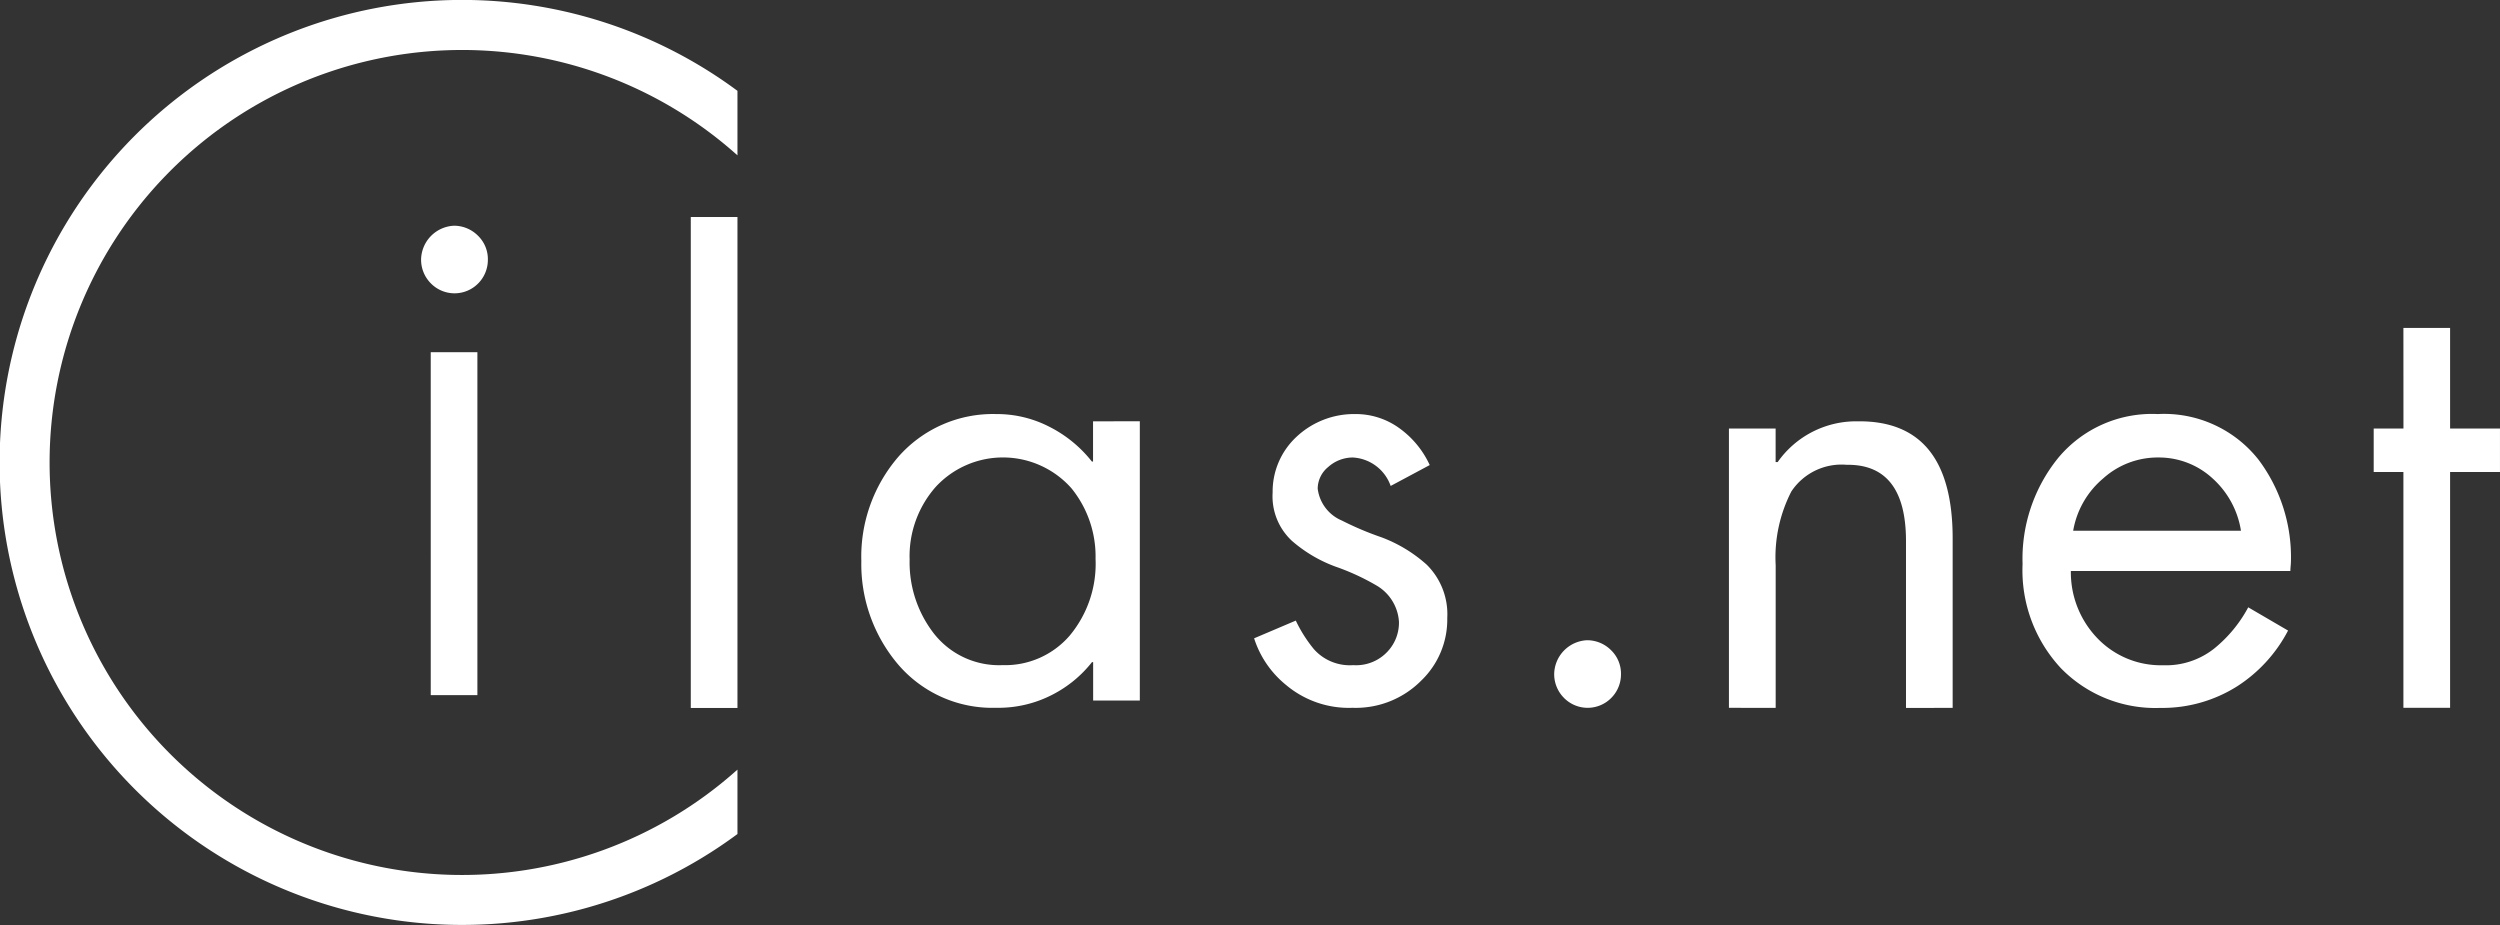
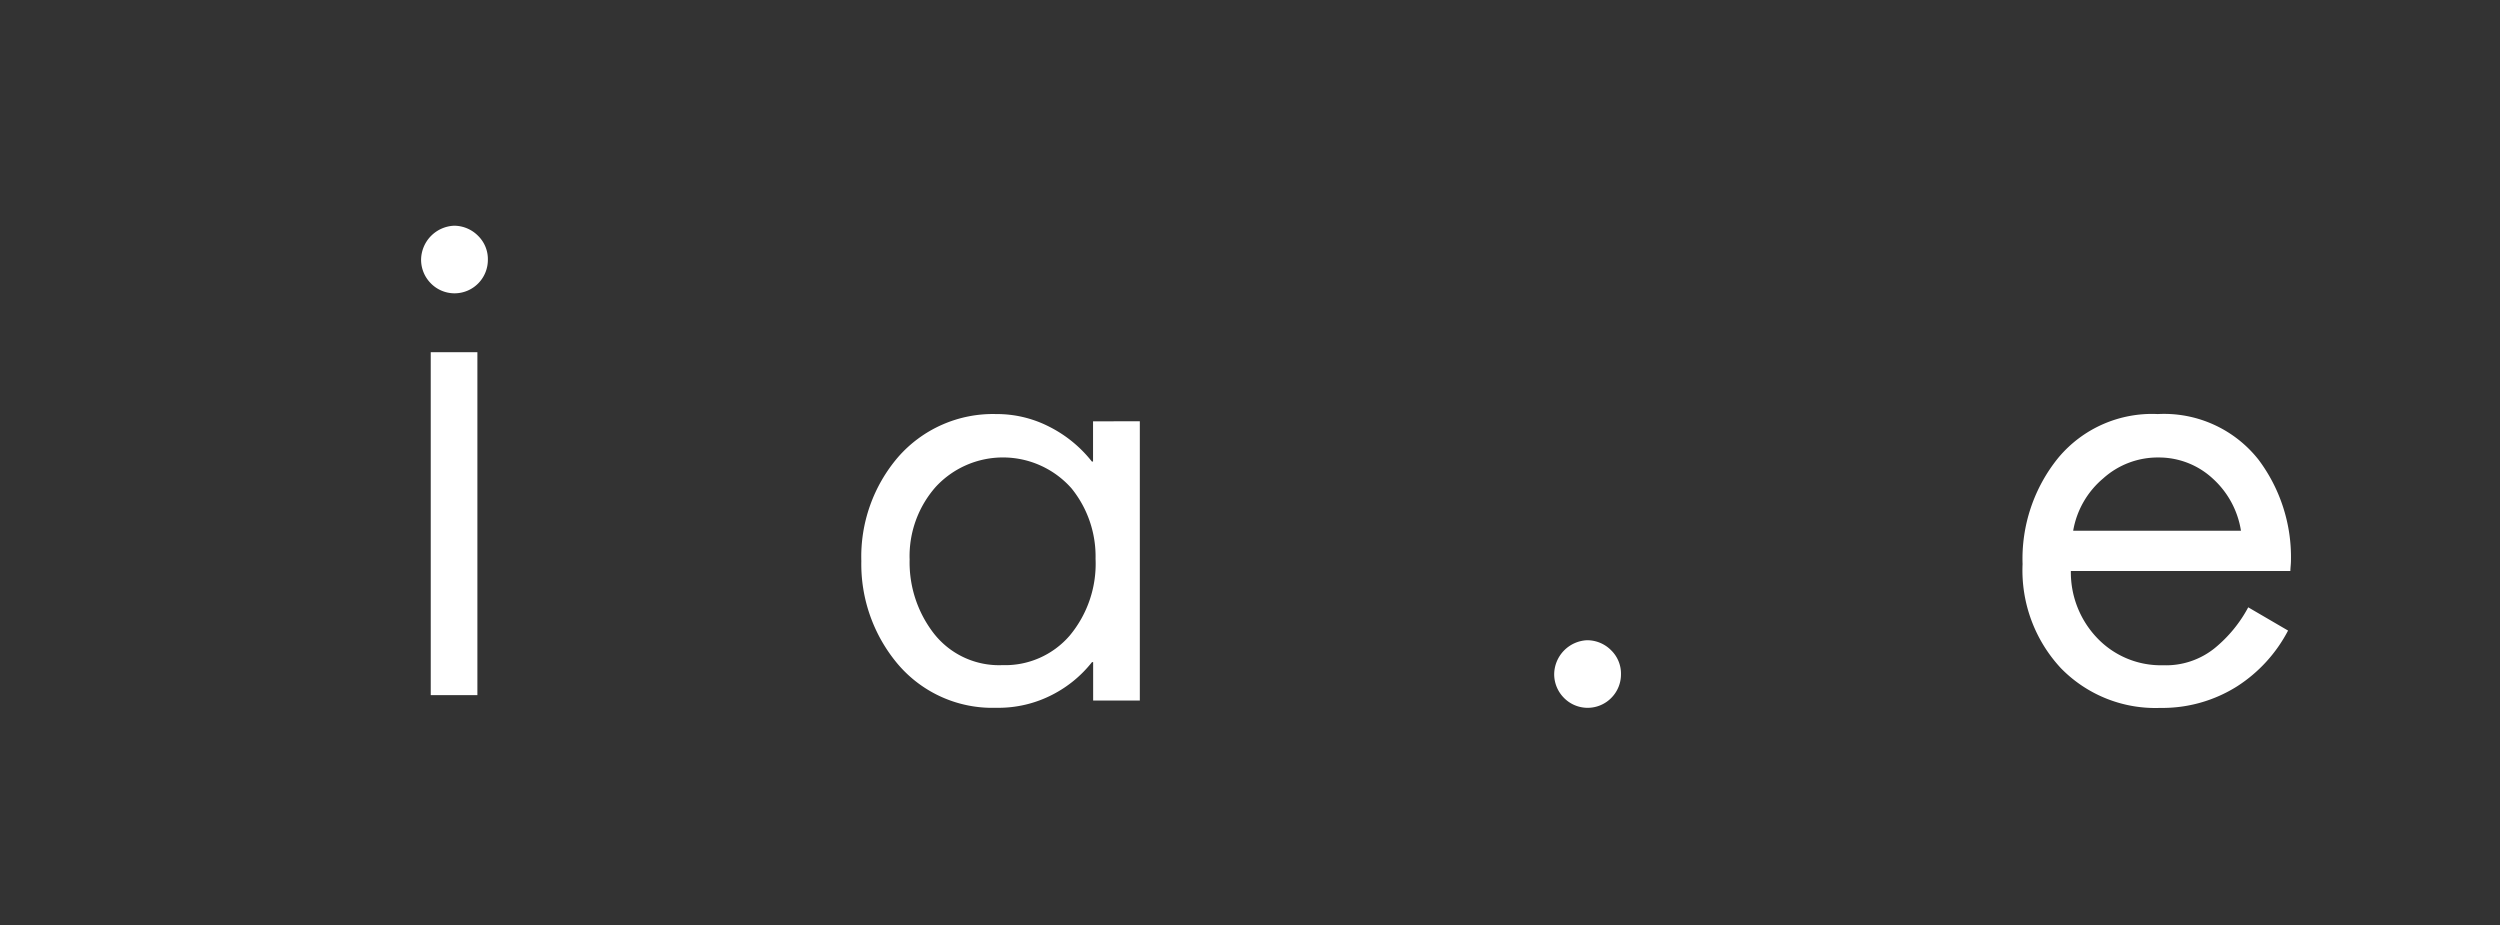
<svg xmlns="http://www.w3.org/2000/svg" width="147.238" height="54.478" viewBox="0 0 147.238 54.478">
  <rect x="0" y="0" width="147.238" height="54.478" fill="#333333" stroke="none" />
  <g id="グループ_1768" data-name="グループ 1768" transform="translate(-305.014 -257.247)">
    <path id="パス_4763" data-name="パス 4763" d="M340.072,275a1.992,1.992,0,0,1,1.413.592,1.92,1.92,0,0,1,.579,1.416,1.972,1.972,0,0,1-.553,1.373,1.955,1.955,0,0,1-2.827-.009,1.975,1.975,0,0,1-.553-1.364A2.029,2.029,0,0,1,340.072,275Zm-1.373,7.45h2.748v20.195H338.7Z" transform="translate(-8.317 -4.459)" fill="#fff" />
    <path id="パス_4764" data-name="パス 4764" d="M429.189,307.6a1.985,1.985,0,0,1,1.413.592,1.917,1.917,0,0,1,.579,1.415,1.964,1.964,0,0,1-.554,1.372,1.954,1.954,0,0,1-2.827-.008,1.978,1.978,0,0,1-.553-1.364,2.029,2.029,0,0,1,1.943-2.008Z" transform="translate(-30.699 -12.646)" fill="#fff" />
-     <path id="パス_4765" data-name="パス 4765" d="M362.092,274.315V303.23h-2.749V274.315Z" transform="translate(-13.645 -4.287)" fill="#fff" />
    <path id="パス_4766" data-name="パス 4766" d="M389.159,290.238v16.448H386.41v-2.262h-.069a7.075,7.075,0,0,1-2.3,1.9,6.923,6.923,0,0,1-3.344.787,7.3,7.3,0,0,1-5.814-2.6,9.136,9.136,0,0,1-2.126-6.04,9.006,9.006,0,0,1,2.16-6.118,7.414,7.414,0,0,1,5.78-2.541,6.759,6.759,0,0,1,3.138.75,7.478,7.478,0,0,1,2.5,2.046h.069v-2.369Zm-13.556,8.1a6.83,6.83,0,0,0,1.439,4.414,4.874,4.874,0,0,0,4.027,1.847,5.019,5.019,0,0,0,3.958-1.737,6.606,6.606,0,0,0,1.525-4.525,6.372,6.372,0,0,0-1.422-4.156,5.389,5.389,0,0,0-7.994-.077A6.171,6.171,0,0,0,375.6,298.34Z" transform="translate(-17.015 -8.179)" fill="#fff" />
-     <path id="パス_4767" data-name="パス 4767" d="M409.613,289.812a4.366,4.366,0,0,1,2.617.853,5.5,5.5,0,0,1,1.761,2.151l-2.3,1.23a2.507,2.507,0,0,0-2.235-1.676,2.184,2.184,0,0,0-1.449.564,1.657,1.657,0,0,0-.614,1.267,2.344,2.344,0,0,0,1.421,1.881,18.255,18.255,0,0,0,2.343.991,8.4,8.4,0,0,1,2.652,1.606,4.1,4.1,0,0,1,1.215,3.147,4.986,4.986,0,0,1-1.527,3.678,5.426,5.426,0,0,1-4.048,1.608,5.742,5.742,0,0,1-3.93-1.353,5.814,5.814,0,0,1-1.871-2.739l2.455-1.044a8.112,8.112,0,0,0,1.064,1.68,2.826,2.826,0,0,0,2.318.944,2.528,2.528,0,0,0,2.034-.813,2.485,2.485,0,0,0,.66-1.738,2.665,2.665,0,0,0-1.32-2.139,13.681,13.681,0,0,0-2.417-1.113,8.224,8.224,0,0,1-2.554-1.506,3.572,3.572,0,0,1-1.149-2.859,4.4,4.4,0,0,1,1.394-3.269A4.954,4.954,0,0,1,409.613,289.812Z" transform="translate(-24.773 -8.179)" fill="#fff" />
-     <path id="パス_4768" data-name="パス 4768" d="M440.992,307.256V290.808h2.75v1.975h.12a5.649,5.649,0,0,1,4.706-2.4q5.6-.069,5.6,6.9v9.978H451.42v-9.818q0-4.548-3.5-4.5a3.545,3.545,0,0,0-3.253,1.573,8.5,8.5,0,0,0-.922,4.344v8.4Z" transform="translate(-34.152 -8.322)" fill="#fff" />
    <path id="パス_4769" data-name="パス 4769" d="M472.05,289.812a7.079,7.079,0,0,1,5.942,2.7,9.57,9.57,0,0,1,1.9,5.945c0,.069-.006.168-.017.3s-.017.229-.017.3H466.93a5.59,5.59,0,0,0,1.507,3.9,5.179,5.179,0,0,0,3.922,1.649,4.572,4.572,0,0,0,3.048-1.012,7.923,7.923,0,0,0,1.969-2.4l2.346,1.369a8.654,8.654,0,0,1-2.981,3.272,8.255,8.255,0,0,1-4.554,1.284,7.766,7.766,0,0,1-5.84-2.336,8.452,8.452,0,0,1-2.261-6.136,9.427,9.427,0,0,1,2.107-6.263A7.185,7.185,0,0,1,472.05,289.812Zm-4.984,6.871h9.882a5.235,5.235,0,0,0-1.626-3.039,4.669,4.669,0,0,0-3.2-1.274,4.8,4.8,0,0,0-3.288,1.232A5.168,5.168,0,0,0,467.066,296.683Z" transform="translate(-39.952 -8.179)" fill="#fff" />
-     <path id="パス_4770" data-name="パス 4770" d="M493.45,283.039h2.75v5.925h2.938v2.56H496.2v13.889h-2.75V291.523H491.7v-2.56h1.753Z" transform="translate(-46.887 -6.478)" fill="#fff" />
-     <path id="パス_4771" data-name="パス 4771" d="M348.447,302.573a24.294,24.294,0,1,1,0-36.176v-3.8a27.239,27.239,0,1,0,0,43.77Z" fill="#fff" />
  </g>
</svg>